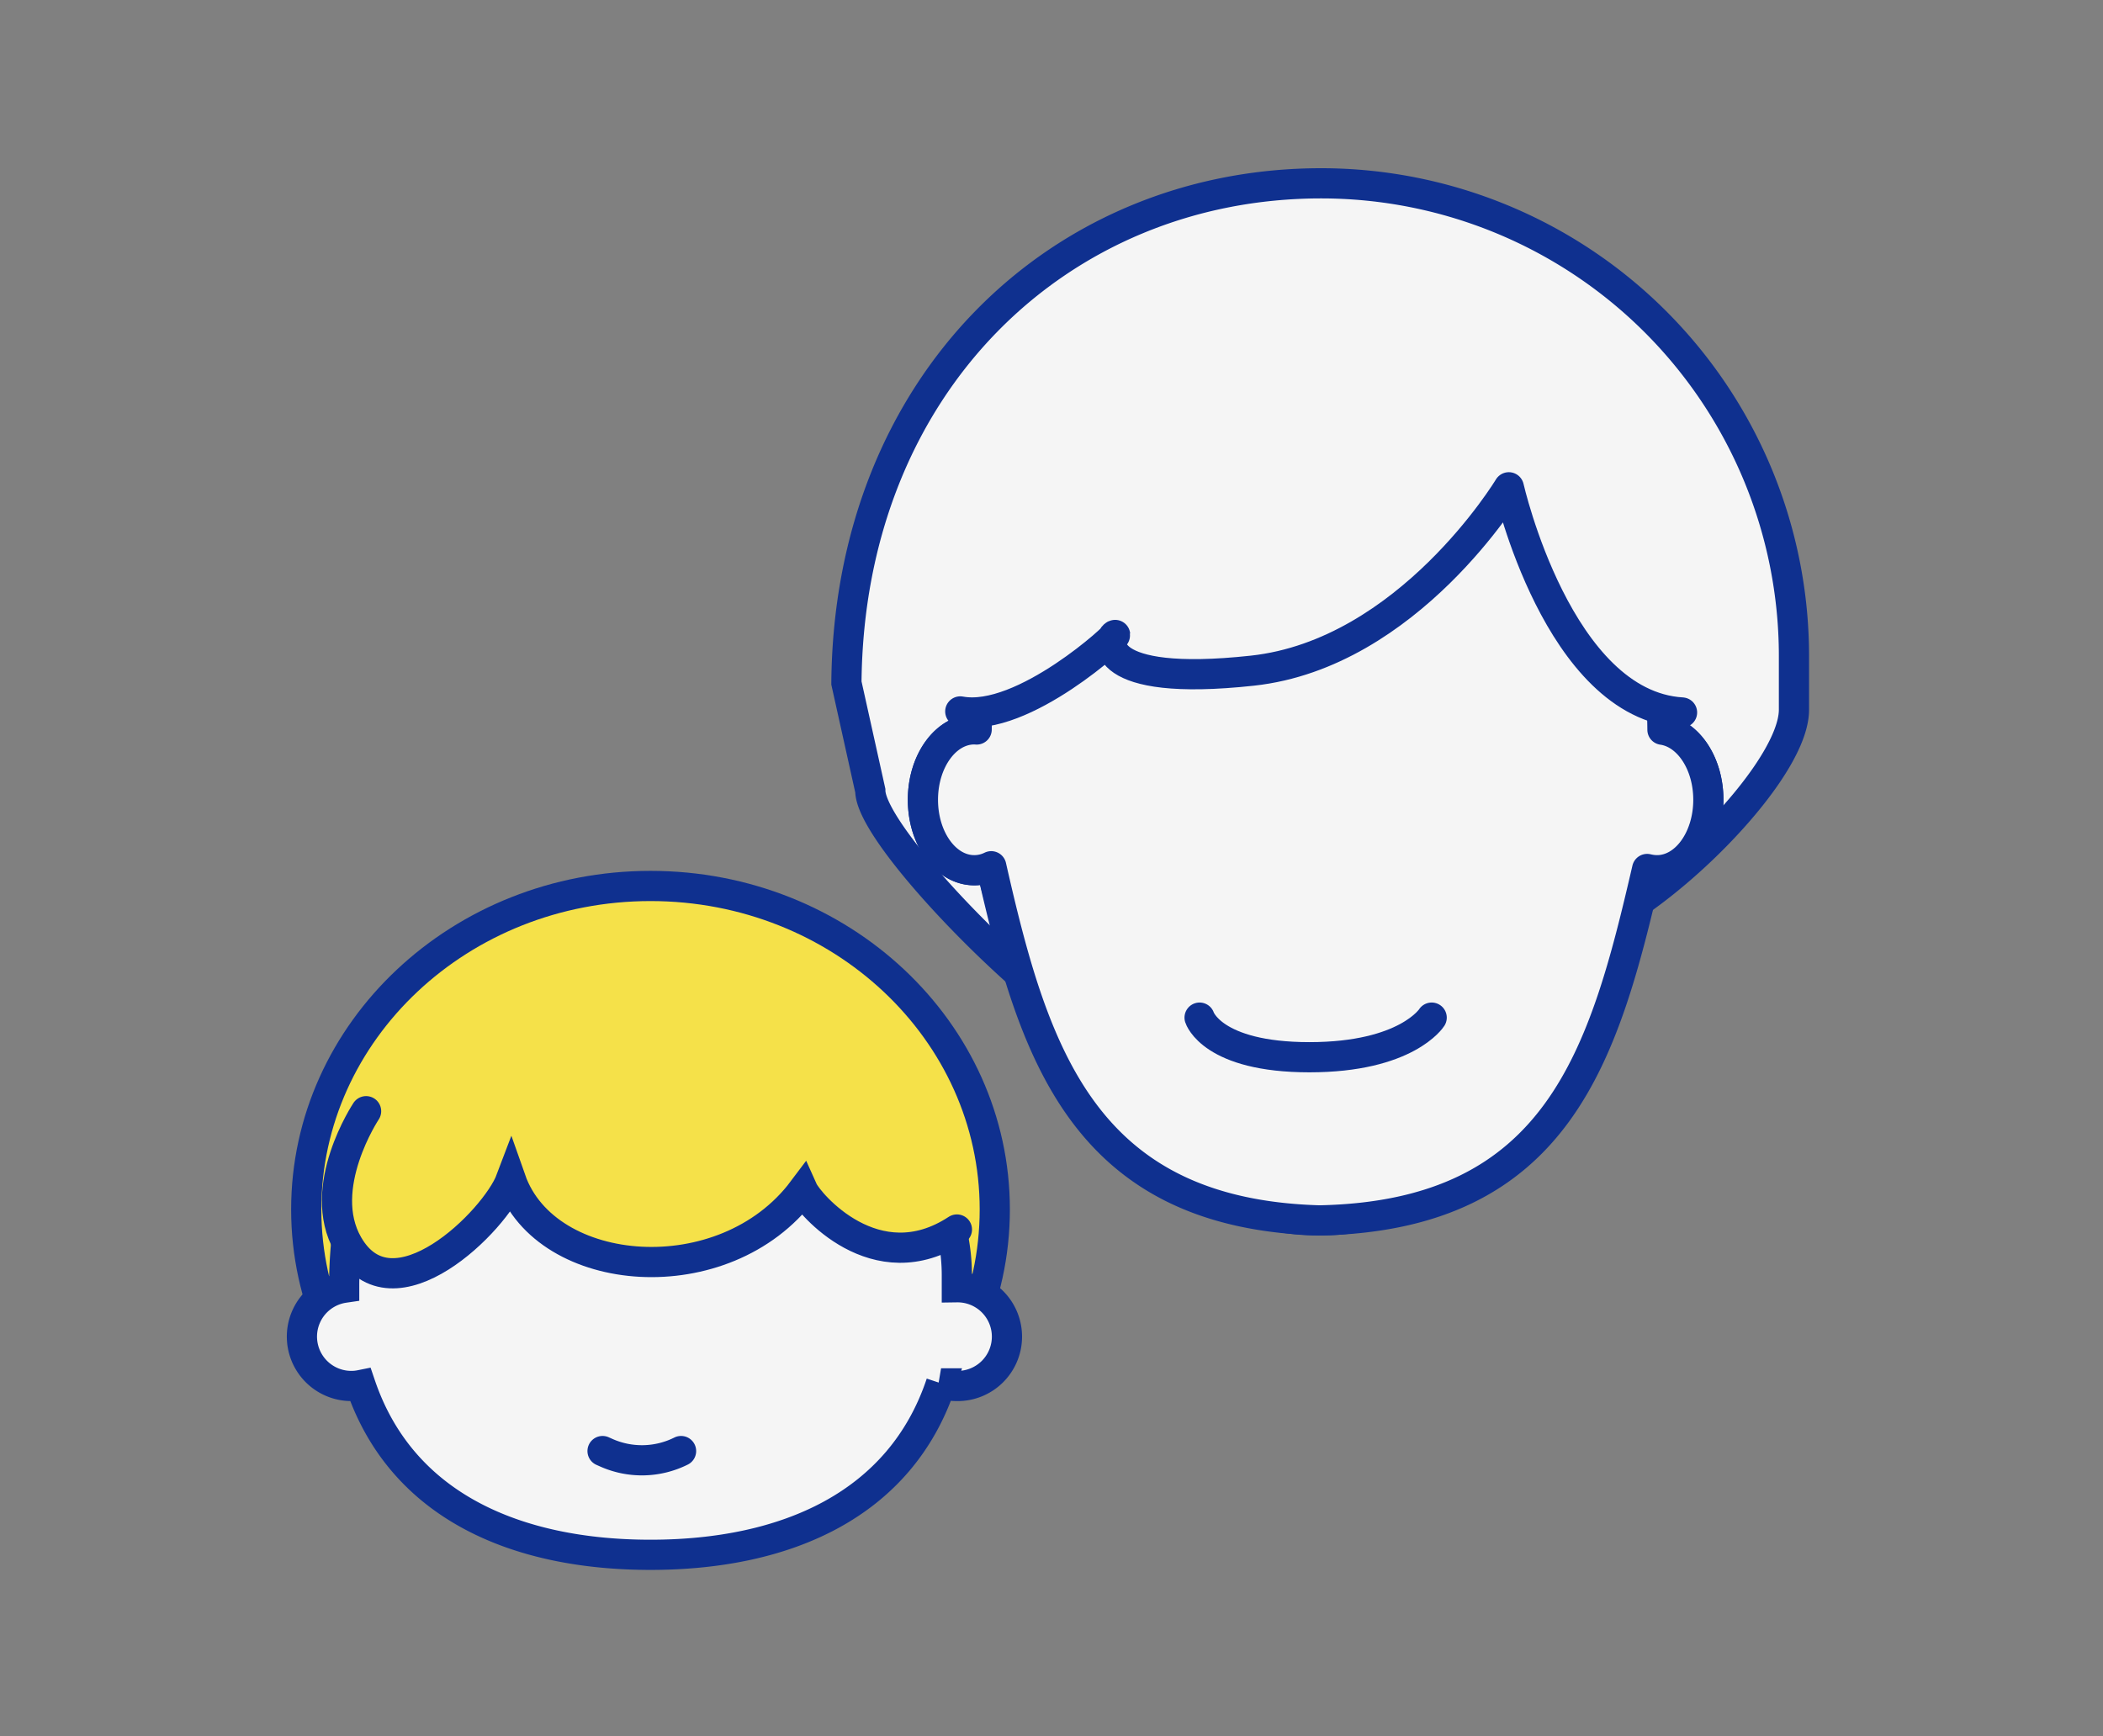
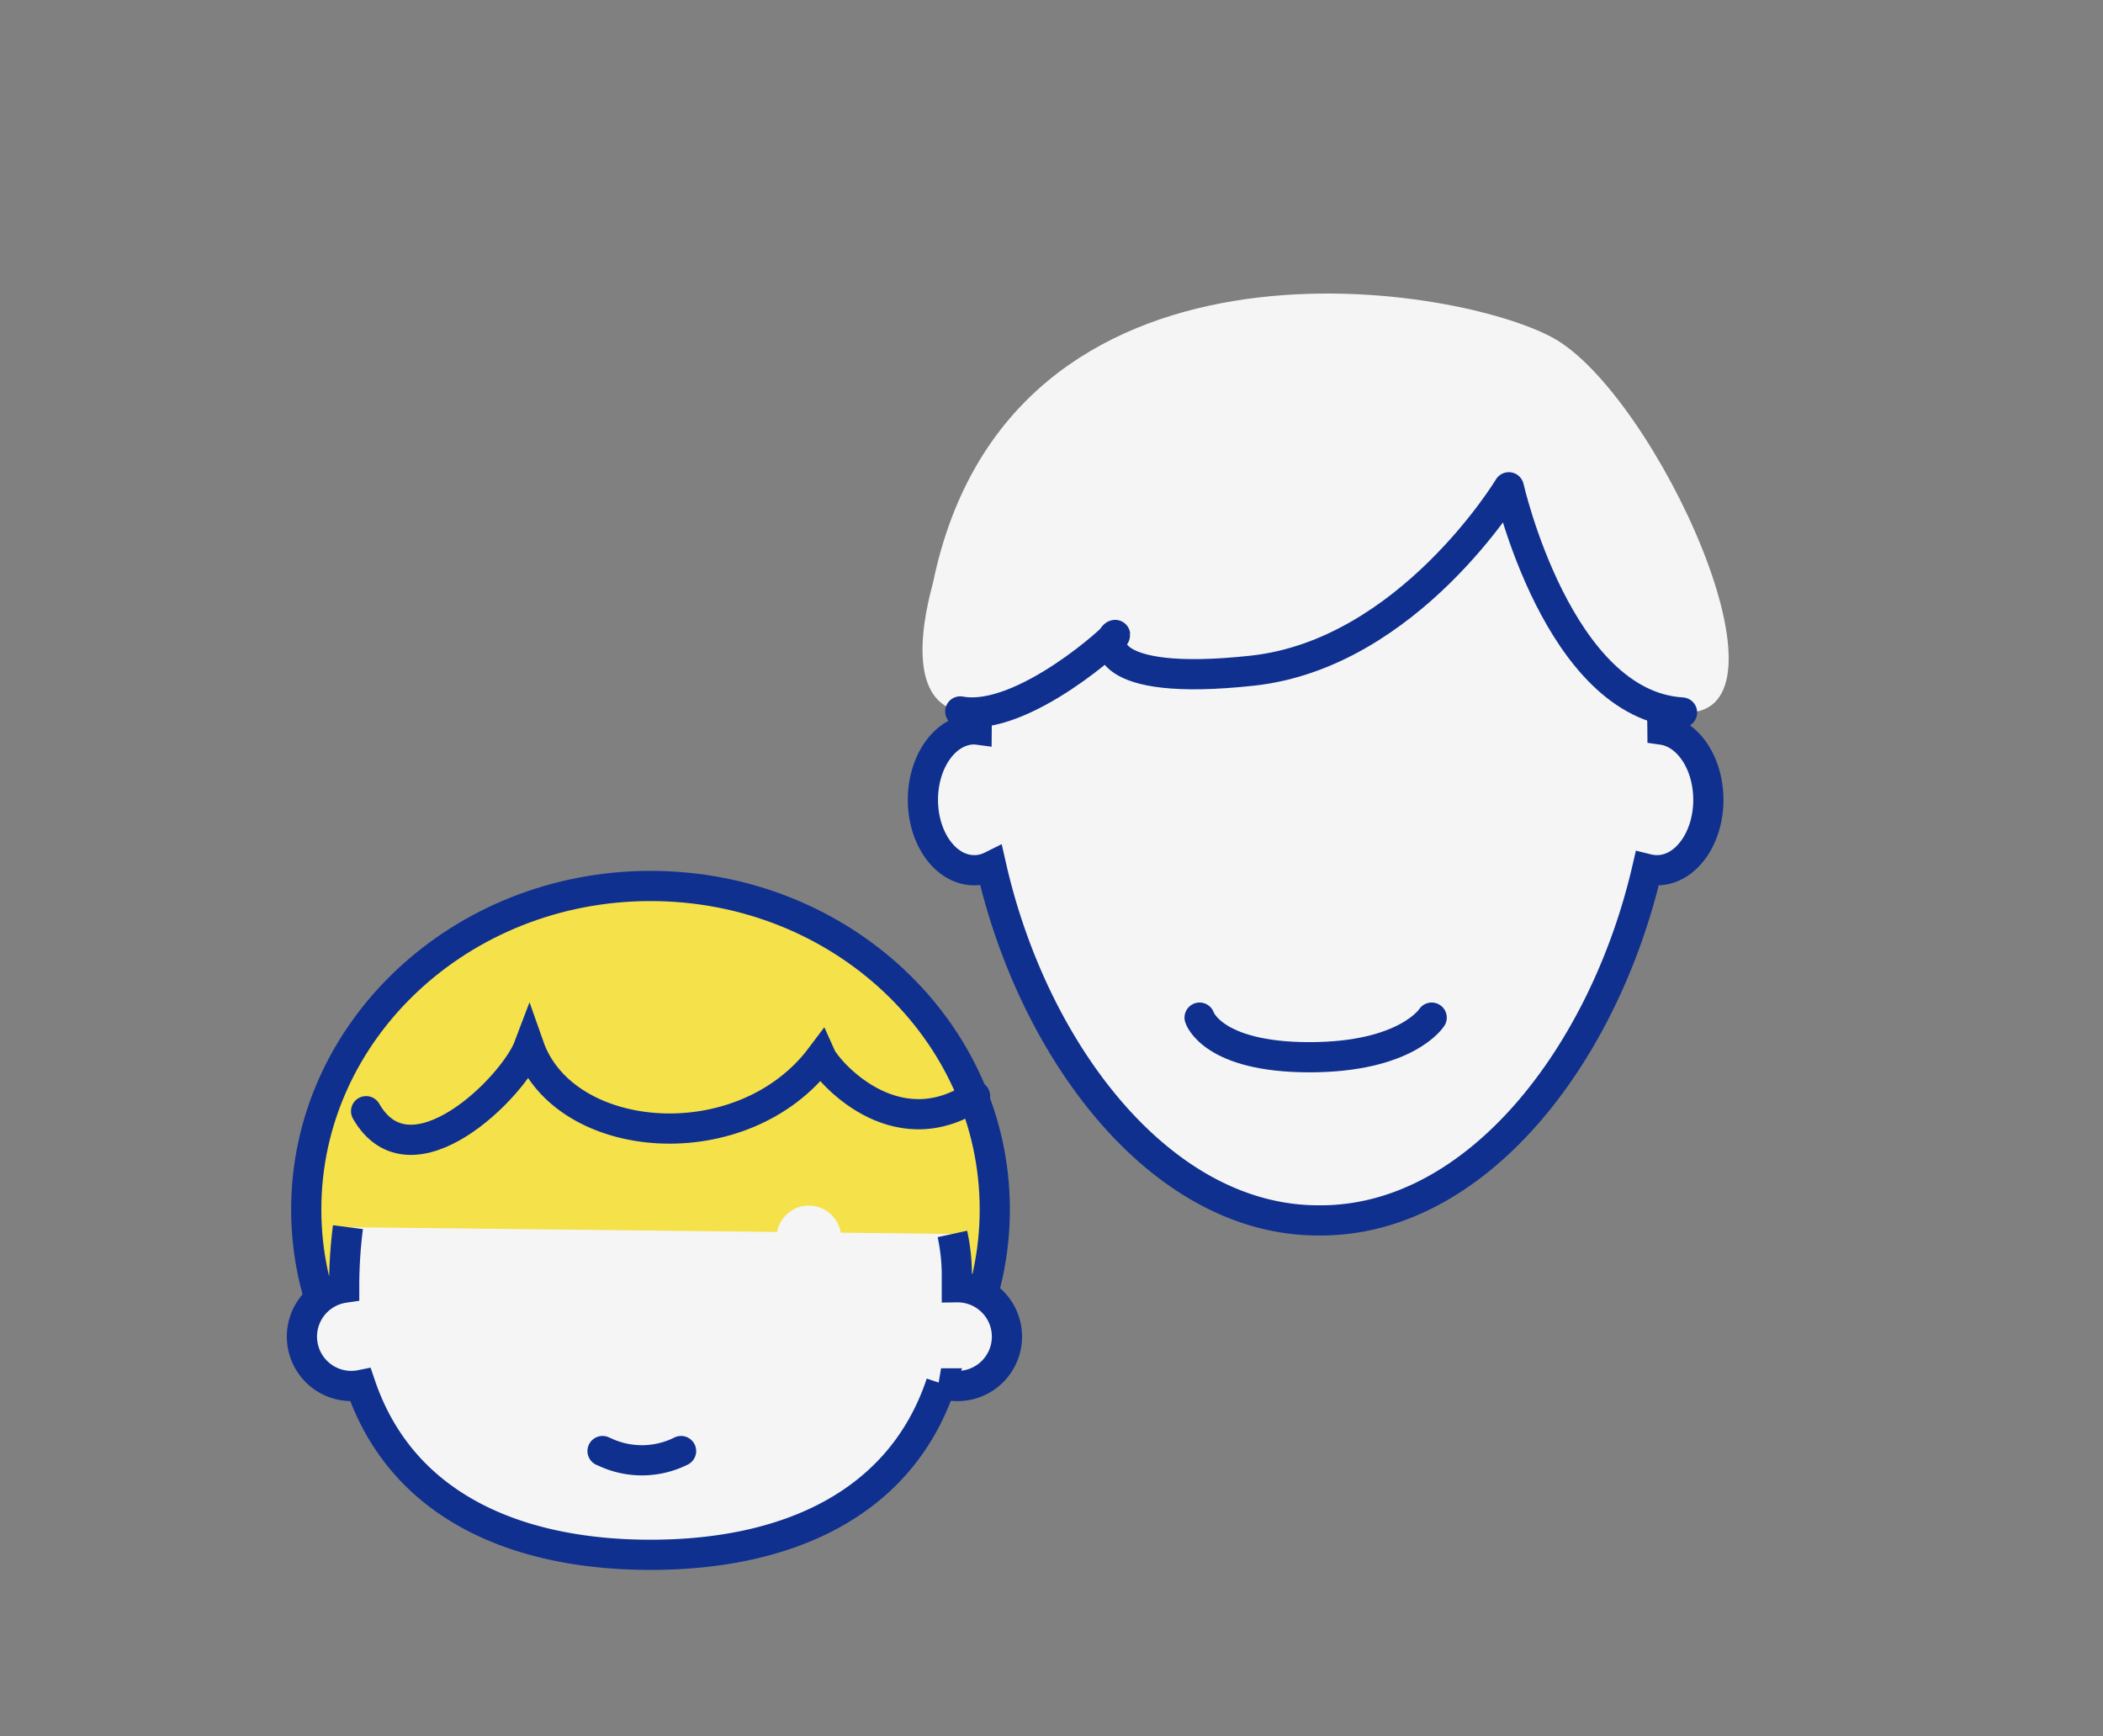
<svg xmlns="http://www.w3.org/2000/svg" width="195" height="161" viewBox="0 0 195 161">
  <rect x="0" y="0" width="195" height="161" fill="#808080" stroke="none" />
  <defs>
    <clipPath id="clip-path">
      <rect id="長方形_11481" data-name="長方形 11481" width="195" height="161" transform="translate(1024 698)" fill="none" stroke="#707070" stroke-width="1" />
    </clipPath>
  </defs>
  <g id="マスクグループ_21" data-name="マスクグループ 21" transform="translate(-1024 -698)" clip-path="url(#clip-path)">
    <g id="グループ_25043" data-name="グループ 25043" transform="translate(0 -6.197)">
      <path id="パス_77053" data-name="パス 77053" d="M72.368,36c0,16.566-14.292,30-31.923,30S8.523,52.562,8.523,36,22.815,6,40.446,6,72.368,19.43,72.368,36" transform="translate(1043.873 780.359)" fill="#f5e149" stroke="#0f308f" stroke-width="2.8" />
      <g id="グループ_23463" data-name="グループ 23463">
        <path id="パス_77054" data-name="パス 77054" d="M10.264,210.682a42.886,42.886,0,0,0-.35,5.476v.141a4.579,4.579,0,0,0,.66,9.11,4.272,4.272,0,0,0,.858-.085c3.8,11.194,14.4,15.742,26.887,15.742,12.543,0,23.179-4.624,26.942-15.9a4.4,4.4,0,0,0,1.462.245,4.579,4.579,0,1,0,0-9.157v-1.094a18.045,18.045,0,0,0-.412-3.85" transform="translate(1046 607.32)" fill="#f5f5f5" stroke="#0f308f" stroke-width="2.8" />
-         <circle id="楕円形_106" data-name="楕円形 106" cx="3" cy="3" r="3" transform="translate(1068 816)" fill="#f5f5f5" />
        <circle id="楕円形_107" data-name="楕円形 107" cx="3" cy="3" r="3" transform="translate(1096 816)" fill="#f5f5f5" />
      </g>
      <path id="パス_77057" data-name="パス 77057" d="M183.328,339.414l.354.157a8.115,8.115,0,0,0,6.925-.157" transform="translate(896.544 499.35)" fill="#f5f5f5" stroke="#0f308f" stroke-linecap="round" stroke-linejoin="round" stroke-width="2.8" />
      <g id="グループ_23414" data-name="グループ 23414" transform="translate(1102.485 721.197)">
-         <path id="パス_77062" data-name="パス 77062" d="M29.751,76.061c15.17,26.554-21.636-7.213-21.636-13.74L5.9,52.34C6.128,24.576,25.708,6,49.92,6A43.84,43.84,0,0,1,93.76,49.84v4.977c0,6.526-15.691,21.243-22.218,21.243" transform="translate(-5.901 -6)" fill="#f5f5f5" stroke="#0f308f" stroke-width="2.8" />
        <path id="パス_77064" data-name="パス 77064" d="M114.711,142.874c0,3.607-2.127,6.532-4.763,6.532a3.952,3.952,0,0,1-.913-.116c-3.965,17.144-15.78,32.67-30.381,32.589C64,181.96,52.123,166.272,48.216,149.036a3.531,3.531,0,0,1-1.572.37c-2.636,0-4.763-2.925-4.763-6.532s2.127-6.532,4.763-6.532a1.4,1.4,0,0,1,.22.012c.185-21.005,13.919-31.525,31.791-31.629,17.9.1,31.629,10.624,31.8,31.652,2.393.347,4.254,3.121,4.254,6.5" transform="translate(-34.789 -85.703)" fill="#f5f5f5" stroke="#0f308f" stroke-width="2.8" />
-         <path id="パス_77065" data-name="パス 77065" d="M114.711,142.874c0,3.607-2.127,6.532-4.763,6.532a3.952,3.952,0,0,1-.913-.116c-3.965,17.144-8.151,32.144-30.381,32.589-21.971-.618-26.531-15.606-30.438-32.843a3.531,3.531,0,0,1-1.572.37c-2.636,0-4.763-2.925-4.763-6.532s2.127-6.532,4.763-6.532a1.4,1.4,0,0,1,.22.012c.185-21.005,13.919-31.525,31.791-31.629,17.9.1,31.629,10.624,31.8,31.652C112.85,136.724,114.711,139.5,114.711,142.874Z" transform="translate(-34.789 -85.703)" fill="#f5f5f5" stroke="#0f308f" stroke-linecap="round" stroke-linejoin="round" stroke-width="2.8" />
        <path id="パス_77066" data-name="パス 77066" d="M175.031,407.57s1.155,3.674,10.183,3.674,11.338-3.674,11.338-3.674" transform="translate(-142.285 -330.199)" fill="#f5f5f5" stroke="#0f308f" stroke-linecap="round" stroke-linejoin="round" stroke-width="2.8" />
        <path id="パス_77067" data-name="パス 77067" d="M42.666,85.847c-.136.654-3.307,10.865,2.519,11.968s14.96-7.4,14.33-7.086-1.732,4.882,12.755,3.307S96.049,77.028,96.049,77.028s4.567,20.2,16.062,20.886-2.519-29.579-11.968-34.743-50.391-11.5-57.478,22.676" transform="translate(-34.629 -48.841)" fill="#f5f5f5" />
        <path id="パス_77068" data-name="パス 77068" d="M59.859,173.086c5.827,1.1,14.96-7.4,14.33-7.086s-1.732,4.882,12.755,3.307S110.723,152.3,110.723,152.3s4.567,20.2,16.062,20.885" transform="translate(-49.303 -124.111)" fill="#f5f5f5" stroke="#0f308f" stroke-linecap="round" stroke-linejoin="round" stroke-width="2.8" />
      </g>
-       <path id="パス_77292" data-name="パス 77292" d="M29.355,150.35s-4.716,7.089-1.682,12.378c4.152,7.24,13.674-2.219,15.106-6.012,3.268,9.3,19.82,10.637,27.078.967.521,1.16,6.732,8.6,14.282,3.639" transform="translate(1028.591 656.896)" fill="#f5e149" stroke="#0f308f" stroke-linecap="round" stroke-width="2.8" />
+       <path id="パス_77292" data-name="パス 77292" d="M29.355,150.35c4.152,7.24,13.674-2.219,15.106-6.012,3.268,9.3,19.82,10.637,27.078.967.521,1.16,6.732,8.6,14.282,3.639" transform="translate(1028.591 656.896)" fill="#f5e149" stroke="#0f308f" stroke-linecap="round" stroke-width="2.8" />
    </g>
  </g>
</svg>